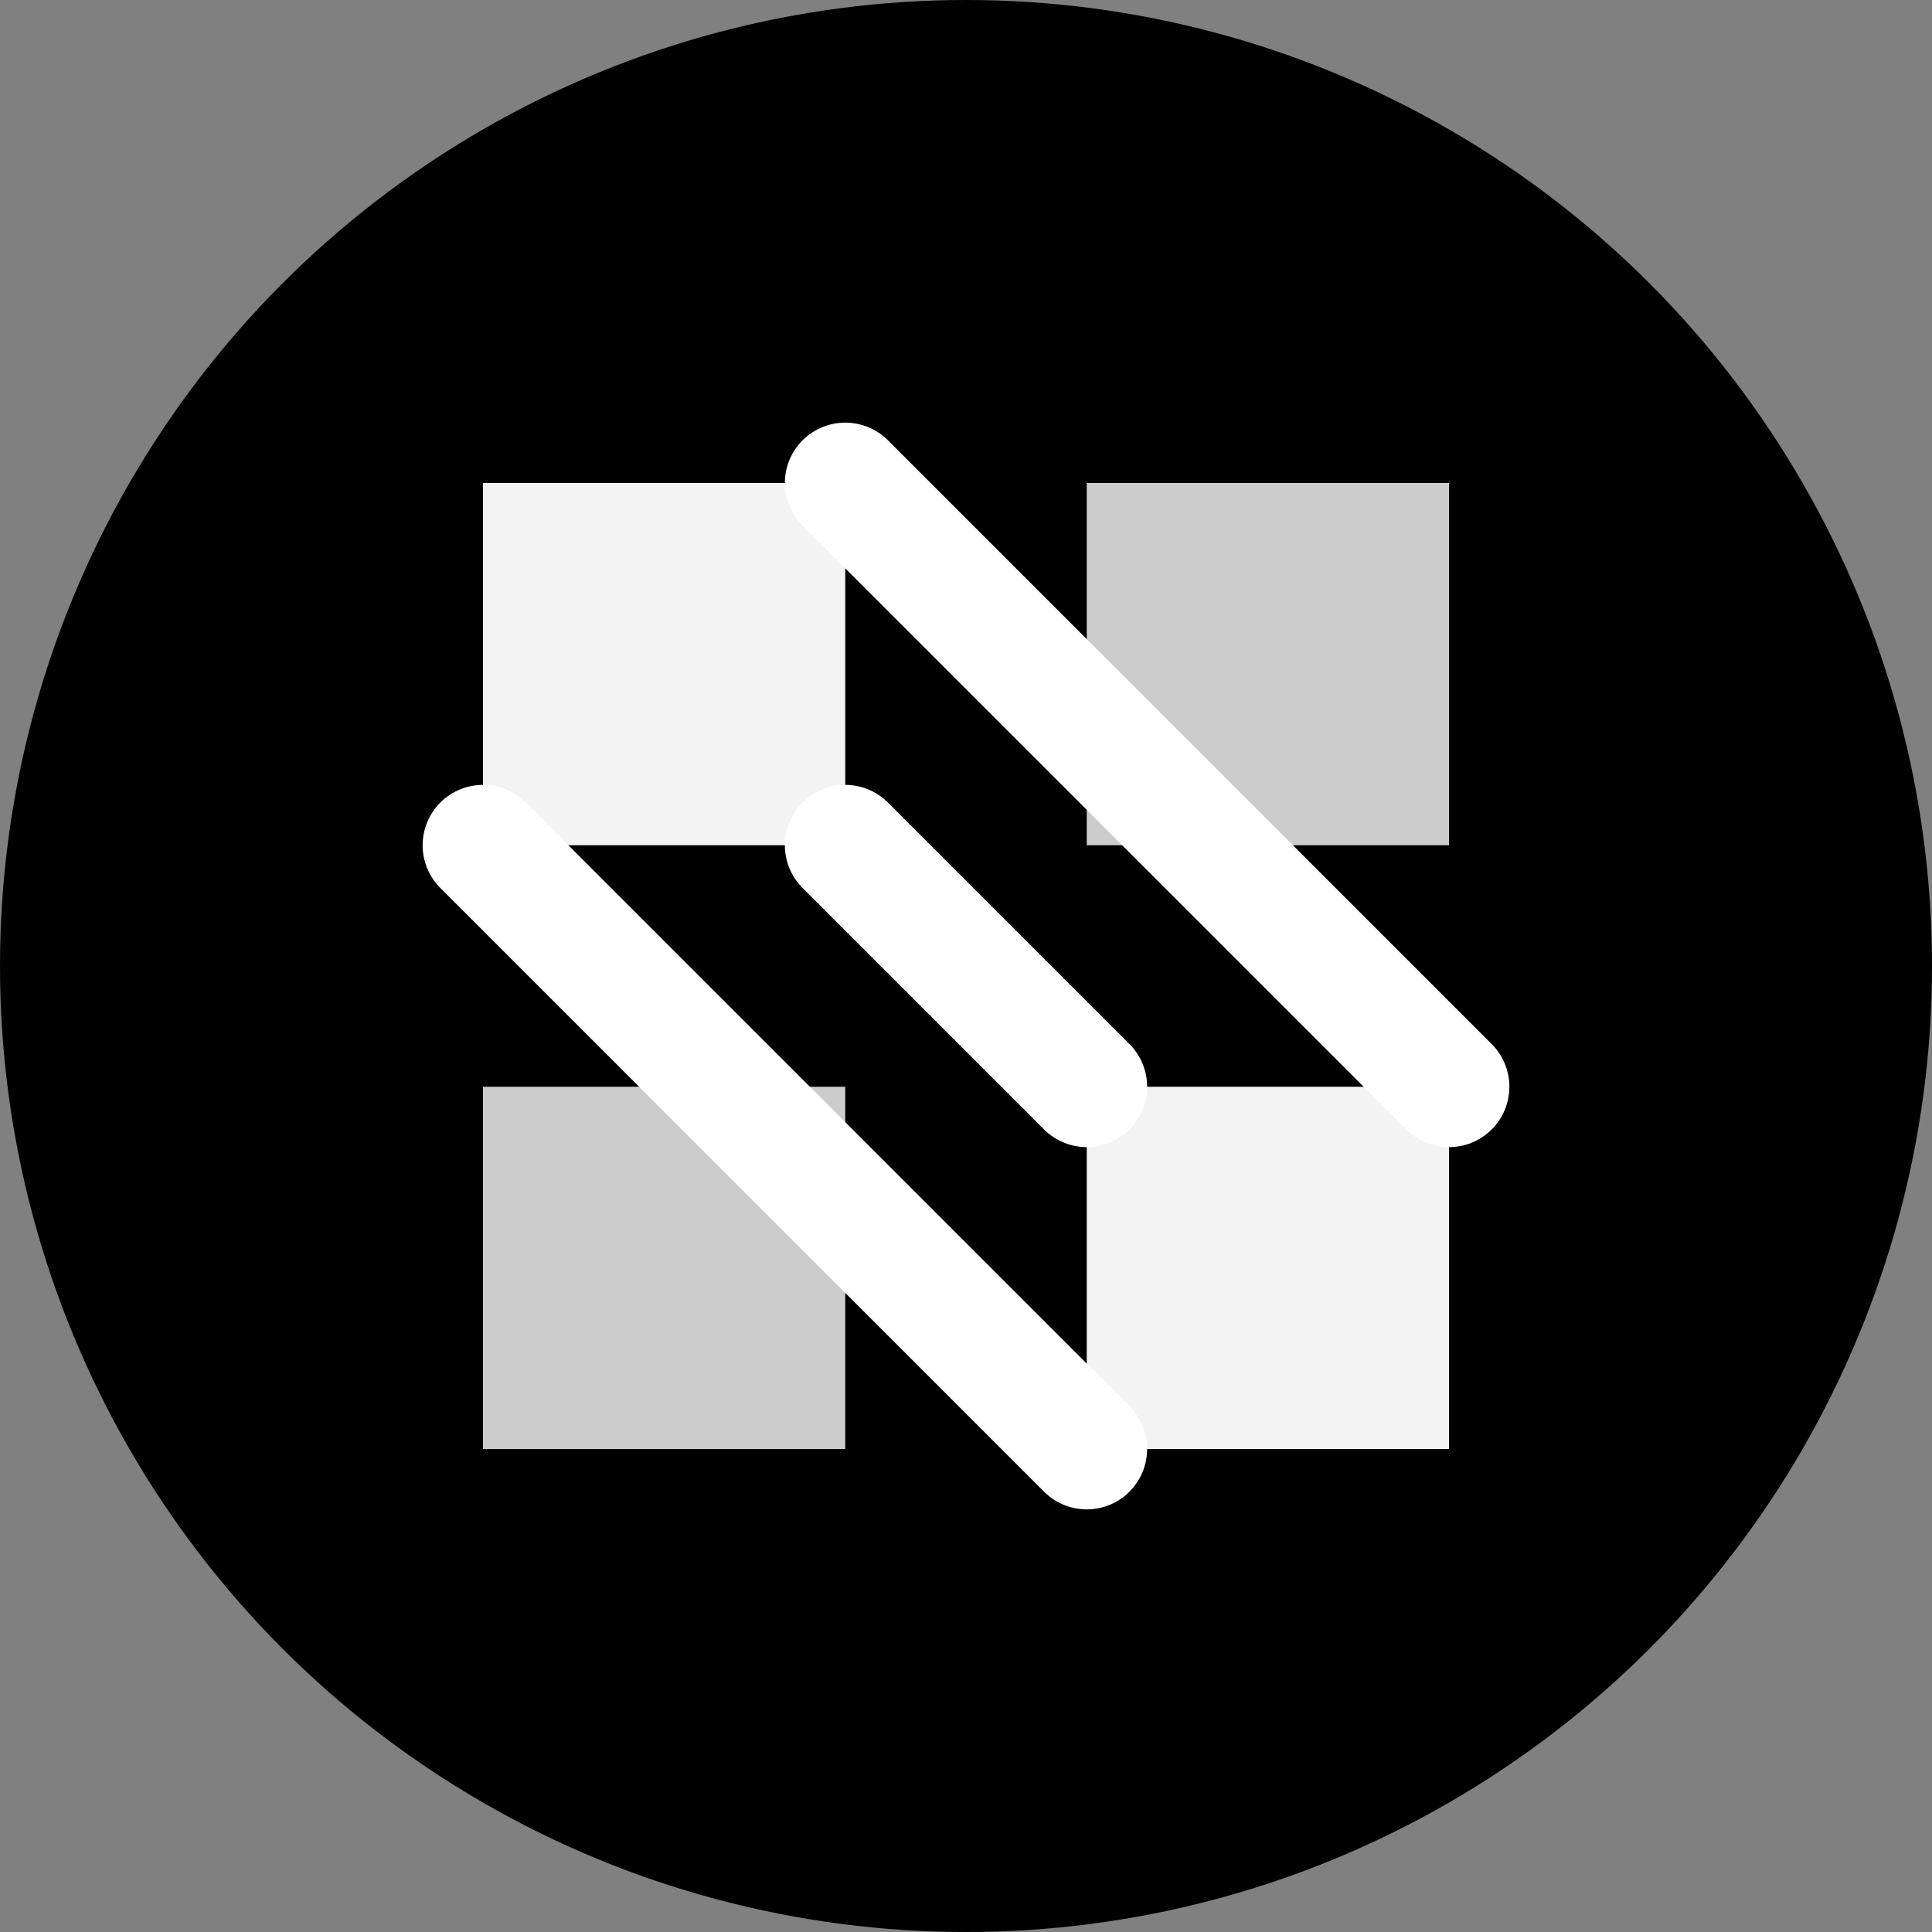
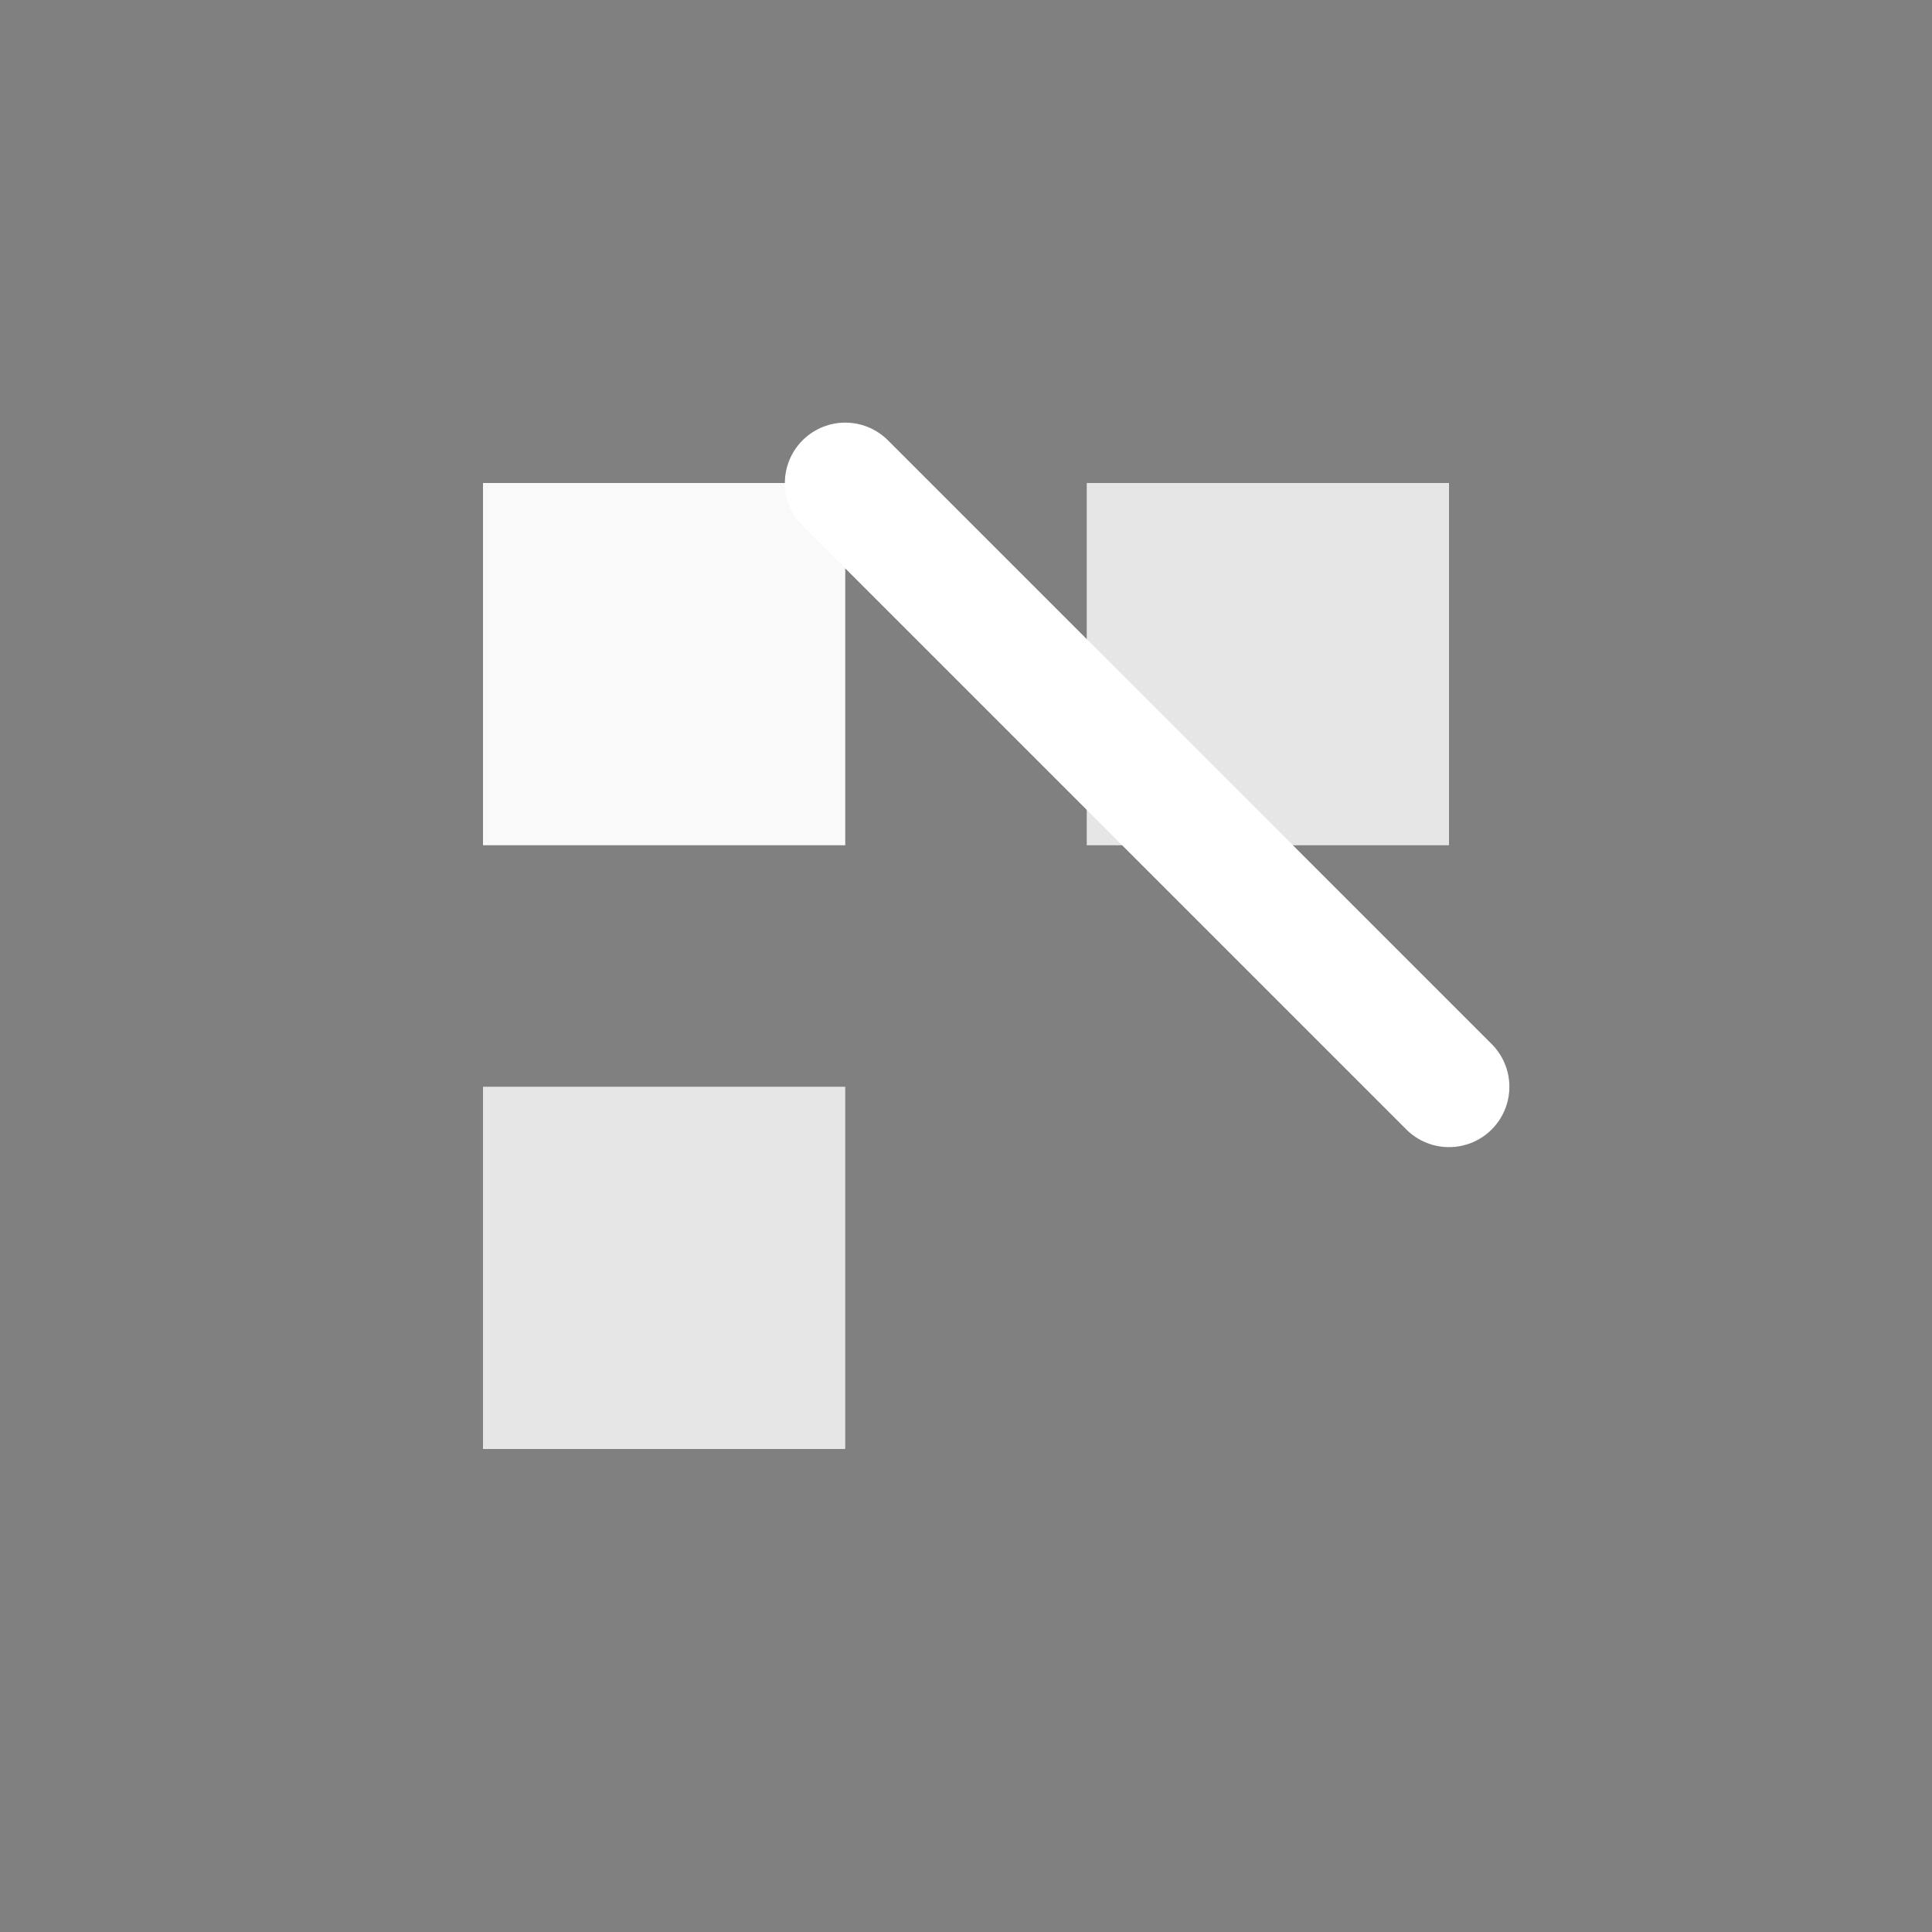
<svg xmlns="http://www.w3.org/2000/svg" width="48" height="48" viewBox="0 0 48 48" fill="none">
  <rect x="0" y="0" width="48" height="48" fill="#808080" stroke="none" />
-   <circle cx="24" cy="24" r="24" fill="currentColor" />
  <path d="M12 12H21V21H12V12Z" fill="white" fill-opacity="0.95" />
  <path d="M27 12H36V21H27V12Z" fill="white" fill-opacity="0.8" />
  <path d="M12 27H21V36H12V27Z" fill="white" fill-opacity="0.8" />
-   <path d="M27 27H36V36H27V27Z" fill="white" fill-opacity="0.95" />
-   <path d="M21 21L27 27" stroke="white" stroke-width="3" stroke-linecap="round" />
  <path d="M21 12L36 27" stroke="white" stroke-width="3" stroke-linecap="round" />
-   <path d="M12 21L27 36" stroke="white" stroke-width="3" stroke-linecap="round" />
</svg>